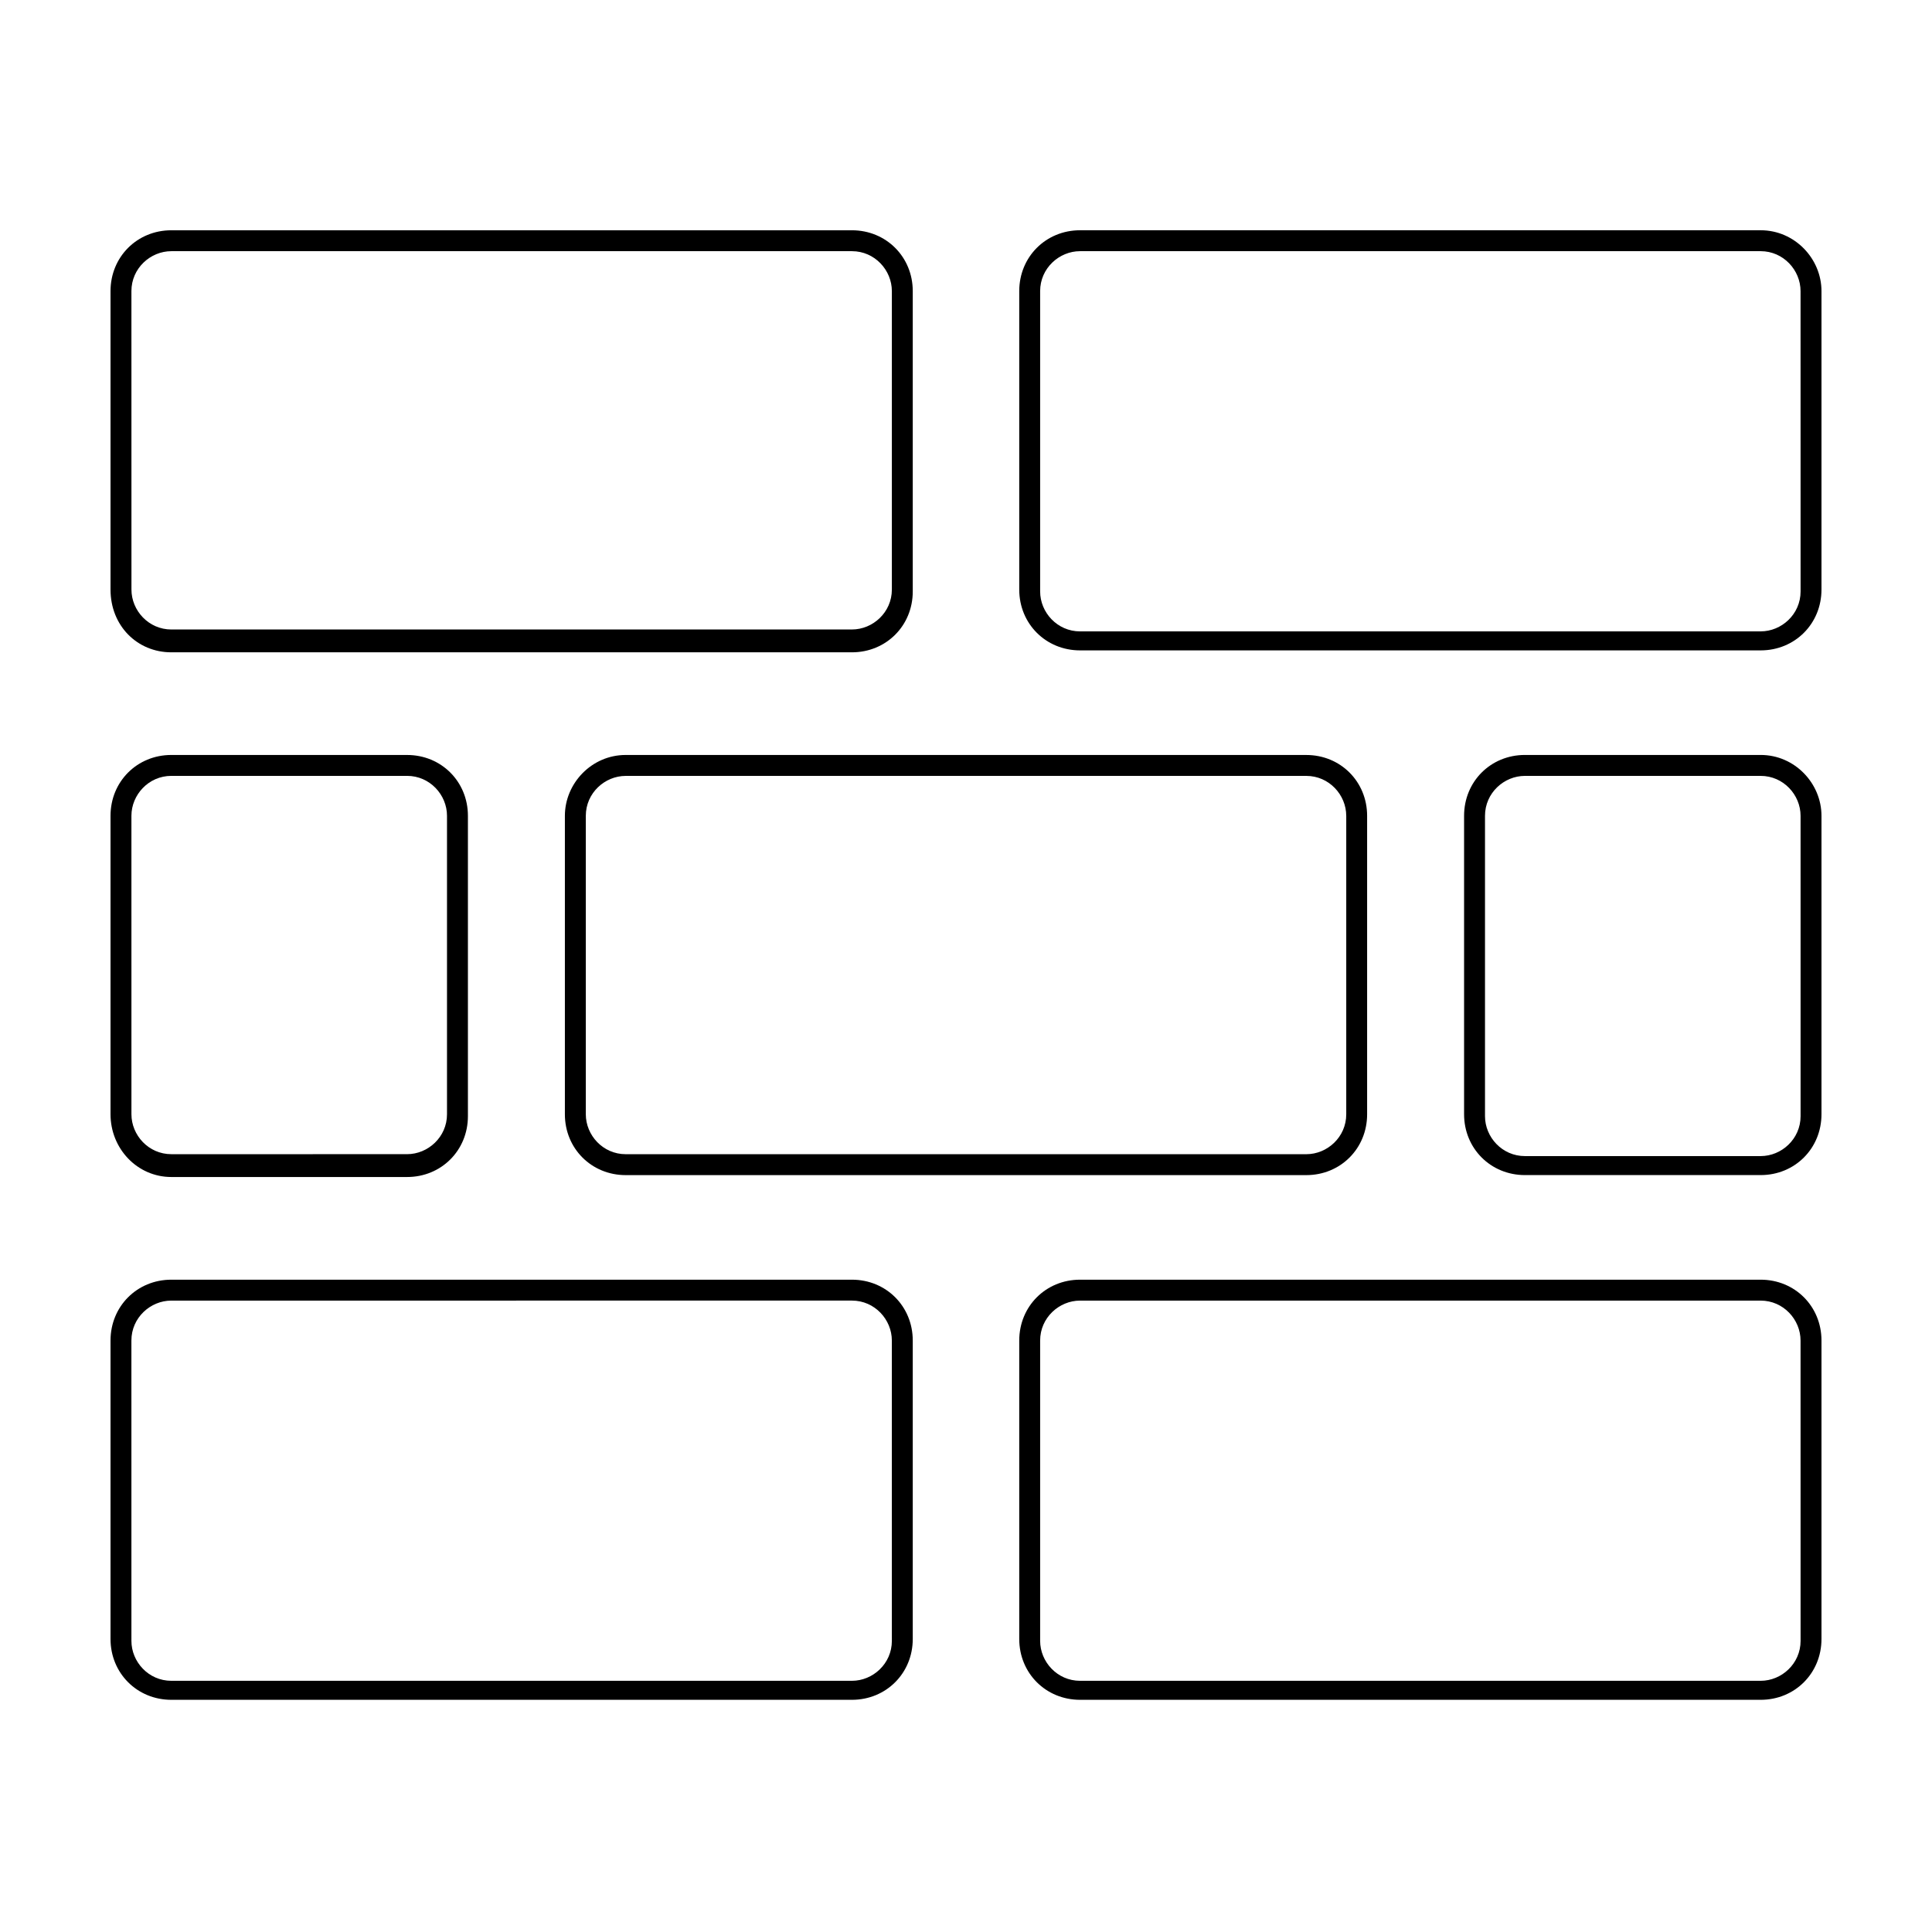
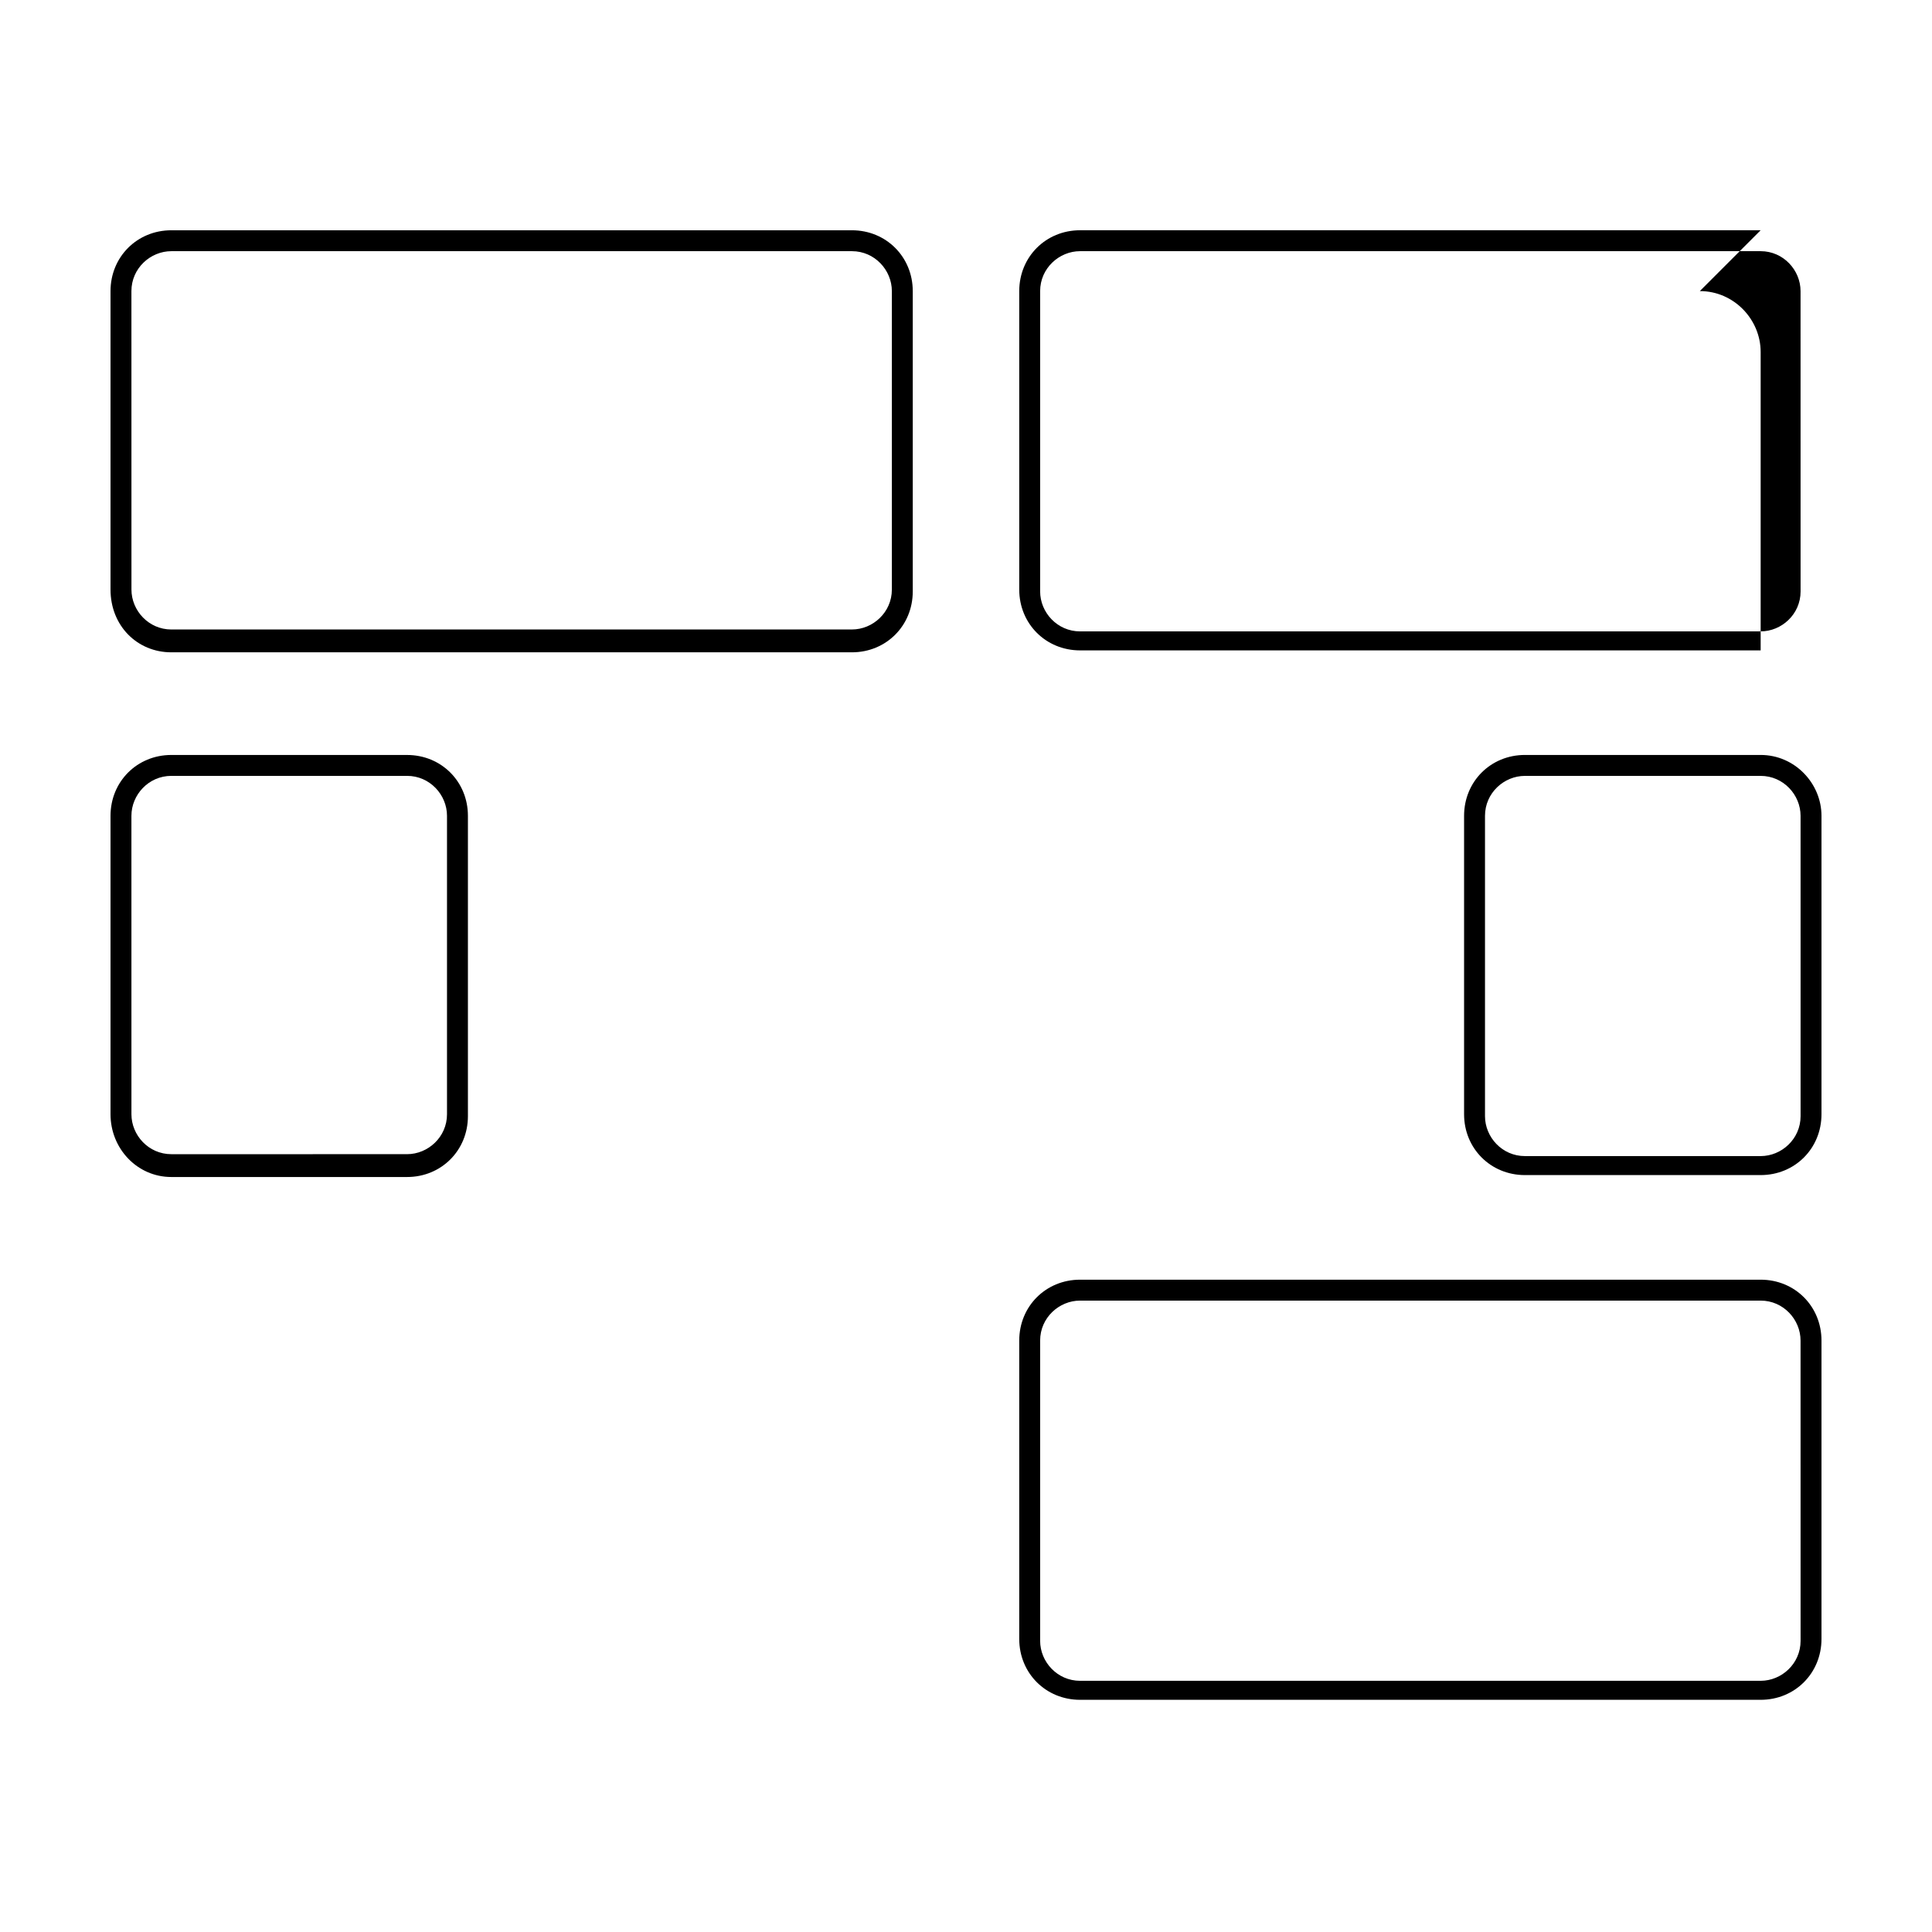
<svg xmlns="http://www.w3.org/2000/svg" fill="#000000" width="800px" height="800px" version="1.1" viewBox="144 144 512 512">
  <g>
    <path d="m189.41 316.87h180.36c9.07 0 16.121-7.055 16.121-16.121v-79.605c0-9.07-7.055-16.121-16.121-16.121h-180.36c-9.07 0-16.121 7.055-16.121 16.121v79.098c0 9.574 7.051 16.629 16.121 16.629zm-10.582-95.727c0-6.047 5.039-10.578 10.578-10.578h180.37c6.047 0 10.578 5.039 10.578 10.578v79.098c0 6.047-5.039 10.578-10.578 10.578l-180.36 0.004c-6.047 0-10.578-5.039-10.578-10.578z" />
-     <path d="m610.59 205.02h-180.36c-9.07 0-16.121 7.055-16.121 16.121v79.098c0 9.07 7.055 16.121 16.121 16.121h180.36c9.07 0 16.121-7.055 16.121-16.121v-79.098c0-8.562-7.051-16.121-16.121-16.121zm10.582 95.723c0 6.047-5.039 10.578-10.578 10.578l-180.37 0.004c-6.047 0-10.578-5.039-10.578-10.578v-79.605c0-6.047 5.039-10.578 10.578-10.578h180.36c6.047 0 10.578 5.039 10.578 10.578z" />
-     <path d="m369.77 483.13h-180.36c-9.07 0-16.121 7.055-16.121 16.121v79.098c0 9.07 7.055 16.121 16.121 16.121h180.36c9.07 0 16.121-7.055 16.121-16.121v-79.098c0-9.07-7.051-16.121-16.121-16.121zm10.582 95.723c0 6.047-5.039 10.578-10.578 10.578h-180.37c-6.047 0-10.578-5.039-10.578-10.578l-0.004-79.602c0-6.047 5.039-10.578 10.578-10.578l180.37-0.004c6.047 0 10.578 5.039 10.578 10.578z" />
+     <path d="m610.59 205.02h-180.36c-9.07 0-16.121 7.055-16.121 16.121v79.098c0 9.07 7.055 16.121 16.121 16.121h180.36v-79.098c0-8.562-7.051-16.121-16.121-16.121zm10.582 95.723c0 6.047-5.039 10.578-10.578 10.578l-180.37 0.004c-6.047 0-10.578-5.039-10.578-10.578v-79.605c0-6.047 5.039-10.578 10.578-10.578h180.36c6.047 0 10.578 5.039 10.578 10.578z" />
    <path d="m610.59 483.13h-180.36c-9.07 0-16.121 7.055-16.121 16.121v79.098c0 9.07 7.055 16.121 16.121 16.121h180.36c9.07 0 16.121-7.055 16.121-16.121v-79.098c0-9.07-7.051-16.121-16.121-16.121zm10.582 95.723c0 6.047-5.039 10.578-10.578 10.578h-180.37c-6.047 0-10.578-5.039-10.578-10.578v-79.602c0-6.047 5.039-10.578 10.578-10.578h180.36c6.047 0 10.578 5.039 10.578 10.578z" />
-     <path d="m293.7 360.2v79.098c0 9.07 7.055 16.121 16.121 16.121h180.36c9.07 0 16.121-7.055 16.121-16.121v-79.098c0-9.07-7.055-16.121-16.121-16.121l-180.36-0.004c-9.07 0-16.121 7.559-16.121 16.125zm207.07 0v79.098c0 6.047-5.039 10.578-10.578 10.578h-180.37c-6.047 0-10.578-5.039-10.578-10.578v-79.098c0-6.047 5.039-10.578 10.578-10.578h180.36c6.047-0.004 10.582 5.035 10.582 10.578z" />
    <path d="m189.41 455.92h62.473c9.07 0 16.121-7.055 16.121-16.121v-79.602c0-9.07-7.055-16.121-16.121-16.121l-62.473-0.004c-9.07 0-16.121 7.055-16.121 16.121v79.098c0 9.07 7.051 16.629 16.121 16.629zm-10.582-95.723c0-5.543 4.535-10.582 10.582-10.582h62.473c6.047 0 10.578 5.039 10.578 10.578v79.098c0 6.047-5.039 10.578-10.578 10.578l-62.473 0.004c-6.047 0-10.578-5.039-10.578-10.578z" />
    <path d="m610.59 344.07h-62.473c-9.07 0-16.121 7.055-16.121 16.121v79.098c0 9.07 7.055 16.121 16.121 16.121h62.473c9.07 0 16.121-7.055 16.121-16.121v-79.094c0-8.566-7.051-16.125-16.121-16.125zm10.582 95.727c0 6.047-5.039 10.578-10.578 10.578h-62.477c-6.047 0-10.578-5.039-10.578-10.578v-79.602c0-6.047 5.039-10.578 10.578-10.578h62.473c6.047 0 10.578 5.039 10.578 10.578z" />
  </g>
</svg>